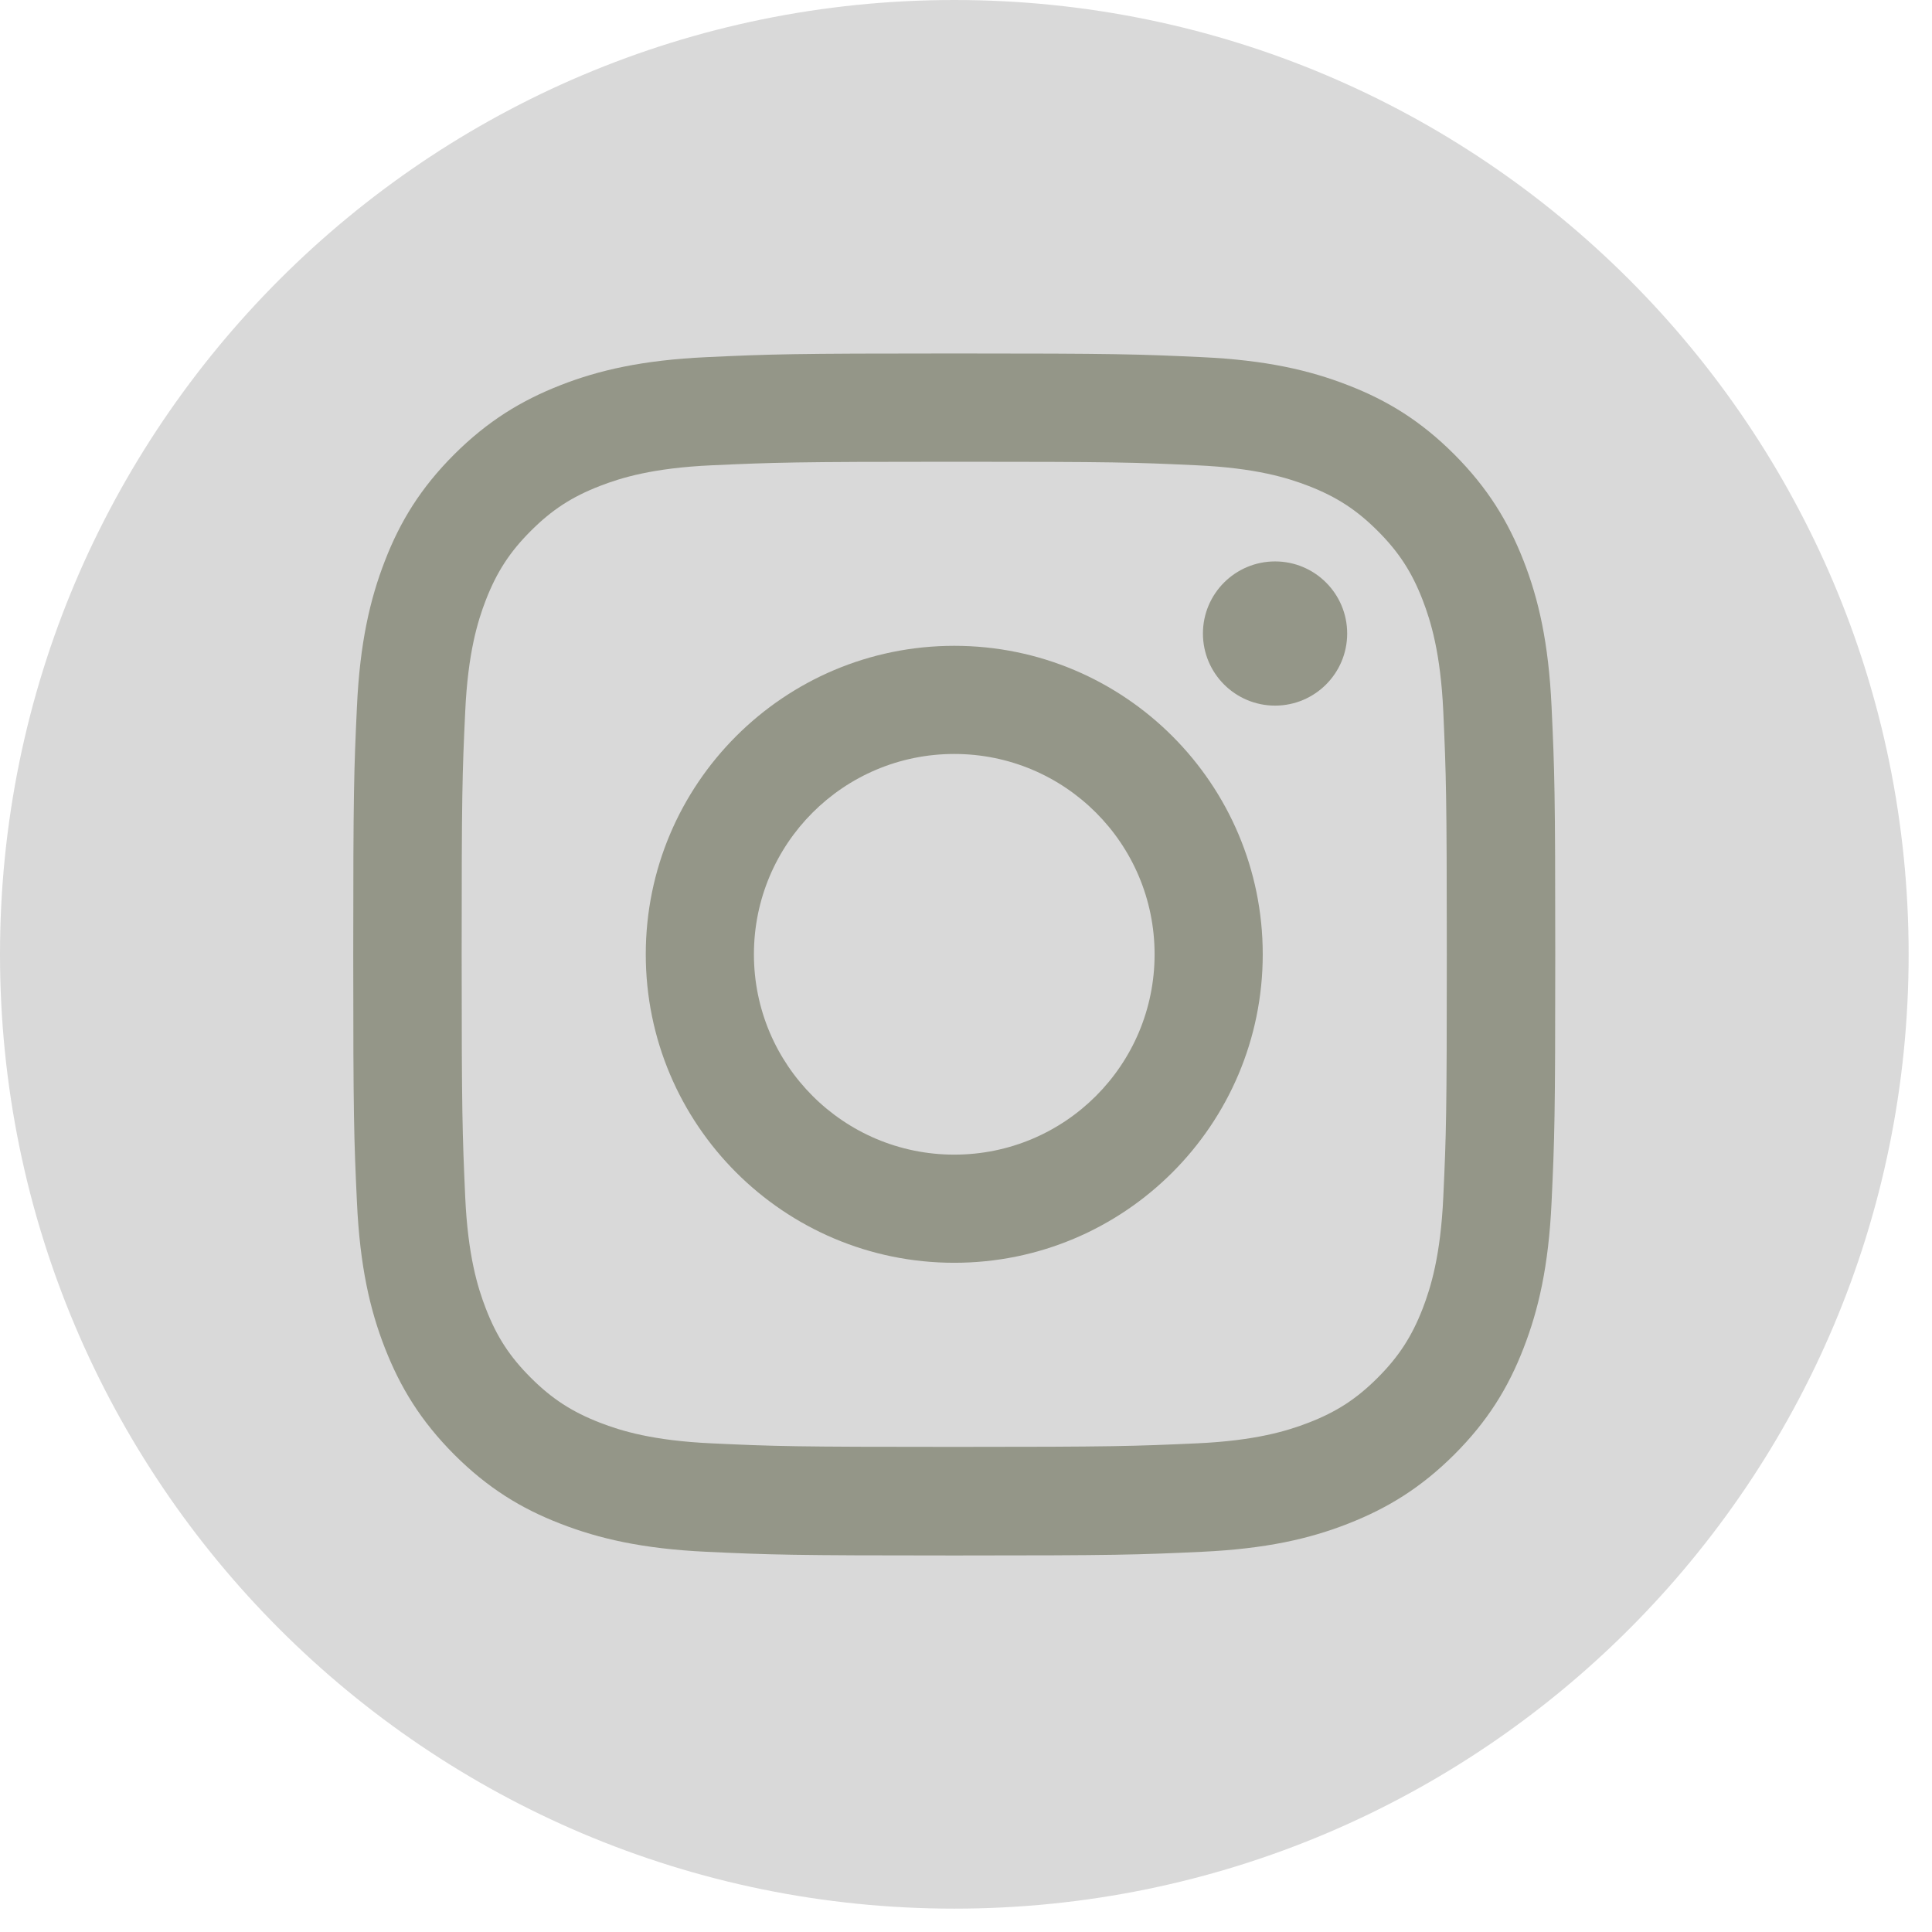
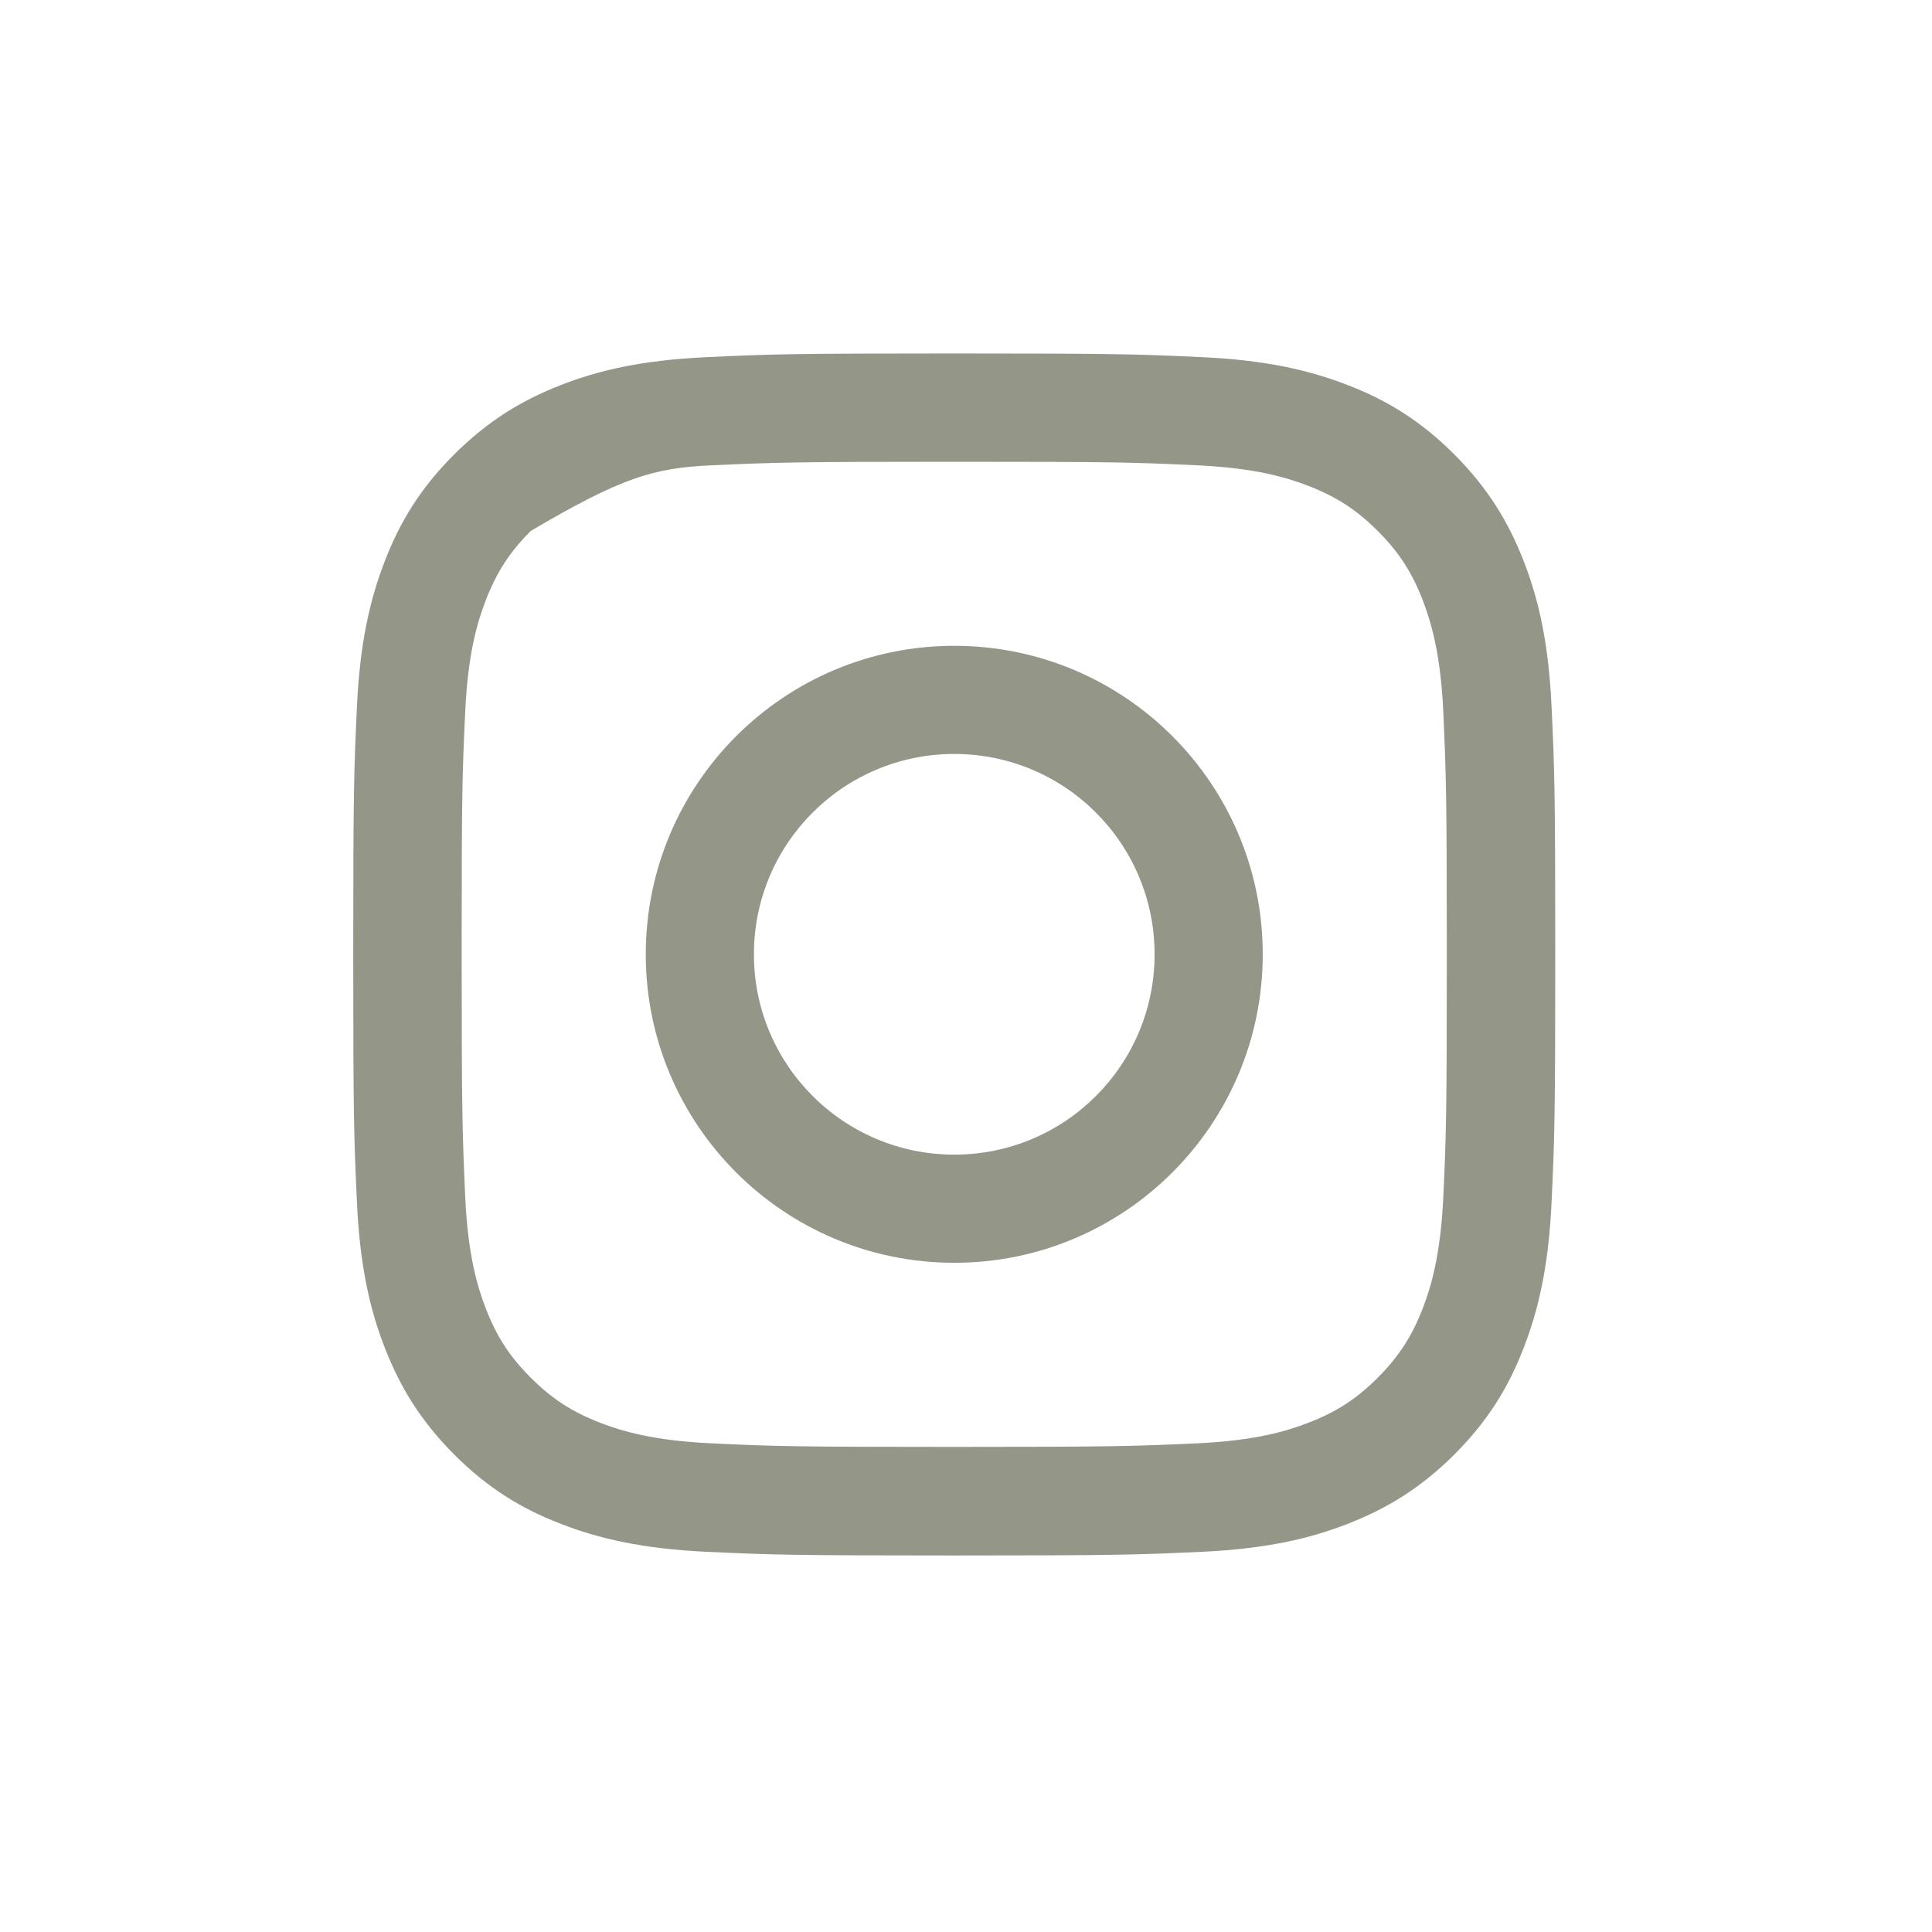
<svg xmlns="http://www.w3.org/2000/svg" width="44" height="44" viewBox="0 0 44 44" fill="none">
  <g id="Group">
-     <path id="Vector" d="M21.734 43.468C33.737 43.468 43.468 33.737 43.468 21.734C43.468 9.731 33.737 0 21.734 0C9.731 0 0 9.731 0 21.734C0 33.737 9.731 43.468 21.734 43.468Z" fill="#D9D9D9" />
    <g id="Group_2">
-       <path id="Vector_2" d="M21.732 10.516C25.387 10.516 25.818 10.529 27.261 10.597C28.594 10.658 29.318 10.88 29.801 11.067C30.439 11.315 30.896 11.611 31.376 12.091C31.855 12.57 32.152 13.024 32.4 13.665C32.586 14.148 32.809 14.873 32.87 16.206C32.934 17.648 32.95 18.083 32.95 21.734C32.95 25.385 32.937 25.82 32.87 27.262C32.809 28.595 32.586 29.32 32.4 29.803C32.152 30.44 31.855 30.898 31.376 31.377C30.896 31.857 30.442 32.153 29.801 32.401C29.318 32.588 28.594 32.81 27.261 32.871C25.818 32.936 25.387 32.952 21.732 32.952C18.078 32.952 17.646 32.939 16.204 32.871C14.871 32.81 14.146 32.588 13.664 32.401C13.026 32.153 12.569 31.857 12.089 31.377C11.609 30.898 11.313 30.444 11.065 29.803C10.878 29.32 10.656 28.595 10.595 27.262C10.531 25.82 10.514 25.385 10.514 21.734C10.514 18.083 10.527 17.648 10.595 16.206C10.656 14.873 10.878 14.148 11.065 13.665C11.313 13.028 11.609 12.57 12.089 12.091C12.569 11.611 13.023 11.315 13.664 11.067C14.146 10.88 14.871 10.658 16.204 10.597C17.646 10.532 18.081 10.516 21.732 10.516ZM21.732 8.05C18.017 8.05 17.55 8.066 16.091 8.134C14.636 8.201 13.641 8.43 12.768 8.771C11.87 9.122 11.107 9.589 10.344 10.349C9.584 11.109 9.114 11.872 8.766 12.773C8.428 13.643 8.196 14.637 8.129 16.096C8.061 17.555 8.045 18.022 8.045 21.737C8.045 25.453 8.061 25.92 8.129 27.378C8.196 28.834 8.425 29.829 8.766 30.701C9.117 31.599 9.584 32.363 10.344 33.126C11.104 33.886 11.867 34.356 12.768 34.703C13.638 35.041 14.633 35.273 16.091 35.341C17.55 35.409 18.017 35.425 21.732 35.425C25.448 35.425 25.915 35.409 27.373 35.341C28.829 35.273 29.824 35.045 30.696 34.703C31.595 34.352 32.358 33.886 33.121 33.126C33.881 32.366 34.351 31.603 34.699 30.701C35.037 29.832 35.269 28.837 35.336 27.378C35.404 25.92 35.42 25.453 35.42 21.737C35.42 18.022 35.404 17.555 35.336 16.096C35.269 14.641 35.04 13.646 34.699 12.773C34.348 11.875 33.881 11.112 33.121 10.349C32.361 9.589 31.598 9.119 30.696 8.771C29.827 8.433 28.832 8.201 27.373 8.134C25.915 8.066 25.448 8.05 21.732 8.05Z" fill="#949688" />
+       <path id="Vector_2" d="M21.732 10.516C25.387 10.516 25.818 10.529 27.261 10.597C28.594 10.658 29.318 10.88 29.801 11.067C30.439 11.315 30.896 11.611 31.376 12.091C31.855 12.57 32.152 13.024 32.4 13.665C32.586 14.148 32.809 14.873 32.87 16.206C32.934 17.648 32.95 18.083 32.95 21.734C32.95 25.385 32.937 25.82 32.87 27.262C32.809 28.595 32.586 29.32 32.4 29.803C32.152 30.44 31.855 30.898 31.376 31.377C30.896 31.857 30.442 32.153 29.801 32.401C29.318 32.588 28.594 32.81 27.261 32.871C25.818 32.936 25.387 32.952 21.732 32.952C18.078 32.952 17.646 32.939 16.204 32.871C14.871 32.81 14.146 32.588 13.664 32.401C13.026 32.153 12.569 31.857 12.089 31.377C11.609 30.898 11.313 30.444 11.065 29.803C10.878 29.32 10.656 28.595 10.595 27.262C10.531 25.82 10.514 25.385 10.514 21.734C10.514 18.083 10.527 17.648 10.595 16.206C10.656 14.873 10.878 14.148 11.065 13.665C11.313 13.028 11.609 12.57 12.089 12.091C14.146 10.88 14.871 10.658 16.204 10.597C17.646 10.532 18.081 10.516 21.732 10.516ZM21.732 8.05C18.017 8.05 17.55 8.066 16.091 8.134C14.636 8.201 13.641 8.43 12.768 8.771C11.87 9.122 11.107 9.589 10.344 10.349C9.584 11.109 9.114 11.872 8.766 12.773C8.428 13.643 8.196 14.637 8.129 16.096C8.061 17.555 8.045 18.022 8.045 21.737C8.045 25.453 8.061 25.92 8.129 27.378C8.196 28.834 8.425 29.829 8.766 30.701C9.117 31.599 9.584 32.363 10.344 33.126C11.104 33.886 11.867 34.356 12.768 34.703C13.638 35.041 14.633 35.273 16.091 35.341C17.55 35.409 18.017 35.425 21.732 35.425C25.448 35.425 25.915 35.409 27.373 35.341C28.829 35.273 29.824 35.045 30.696 34.703C31.595 34.352 32.358 33.886 33.121 33.126C33.881 32.366 34.351 31.603 34.699 30.701C35.037 29.832 35.269 28.837 35.336 27.378C35.404 25.92 35.42 25.453 35.42 21.737C35.42 18.022 35.404 17.555 35.336 16.096C35.269 14.641 35.04 13.646 34.699 12.773C34.348 11.875 33.881 11.112 33.121 10.349C32.361 9.589 31.598 9.119 30.696 8.771C29.827 8.433 28.832 8.201 27.373 8.134C25.915 8.066 25.448 8.05 21.732 8.05Z" fill="#949688" />
      <path id="Vector_3" d="M21.733 14.708C17.853 14.708 14.707 17.854 14.707 21.734C14.707 25.613 17.853 28.759 21.733 28.759C25.613 28.759 28.758 25.613 28.758 21.734C28.758 17.854 25.613 14.708 21.733 14.708ZM21.733 26.296C19.215 26.296 17.17 24.255 17.17 21.734C17.17 19.212 19.212 17.171 21.733 17.171C24.254 17.171 26.295 19.212 26.295 21.734C26.295 24.255 24.254 26.296 21.733 26.296Z" fill="#949688" />
-       <path id="Vector_4" d="M29.039 16.07C29.945 16.07 30.681 15.335 30.681 14.428C30.681 13.521 29.945 12.786 29.039 12.786C28.132 12.786 27.396 13.521 27.396 14.428C27.396 15.335 28.132 16.07 29.039 16.07Z" fill="#949688" />
    </g>
  </g>
</svg>